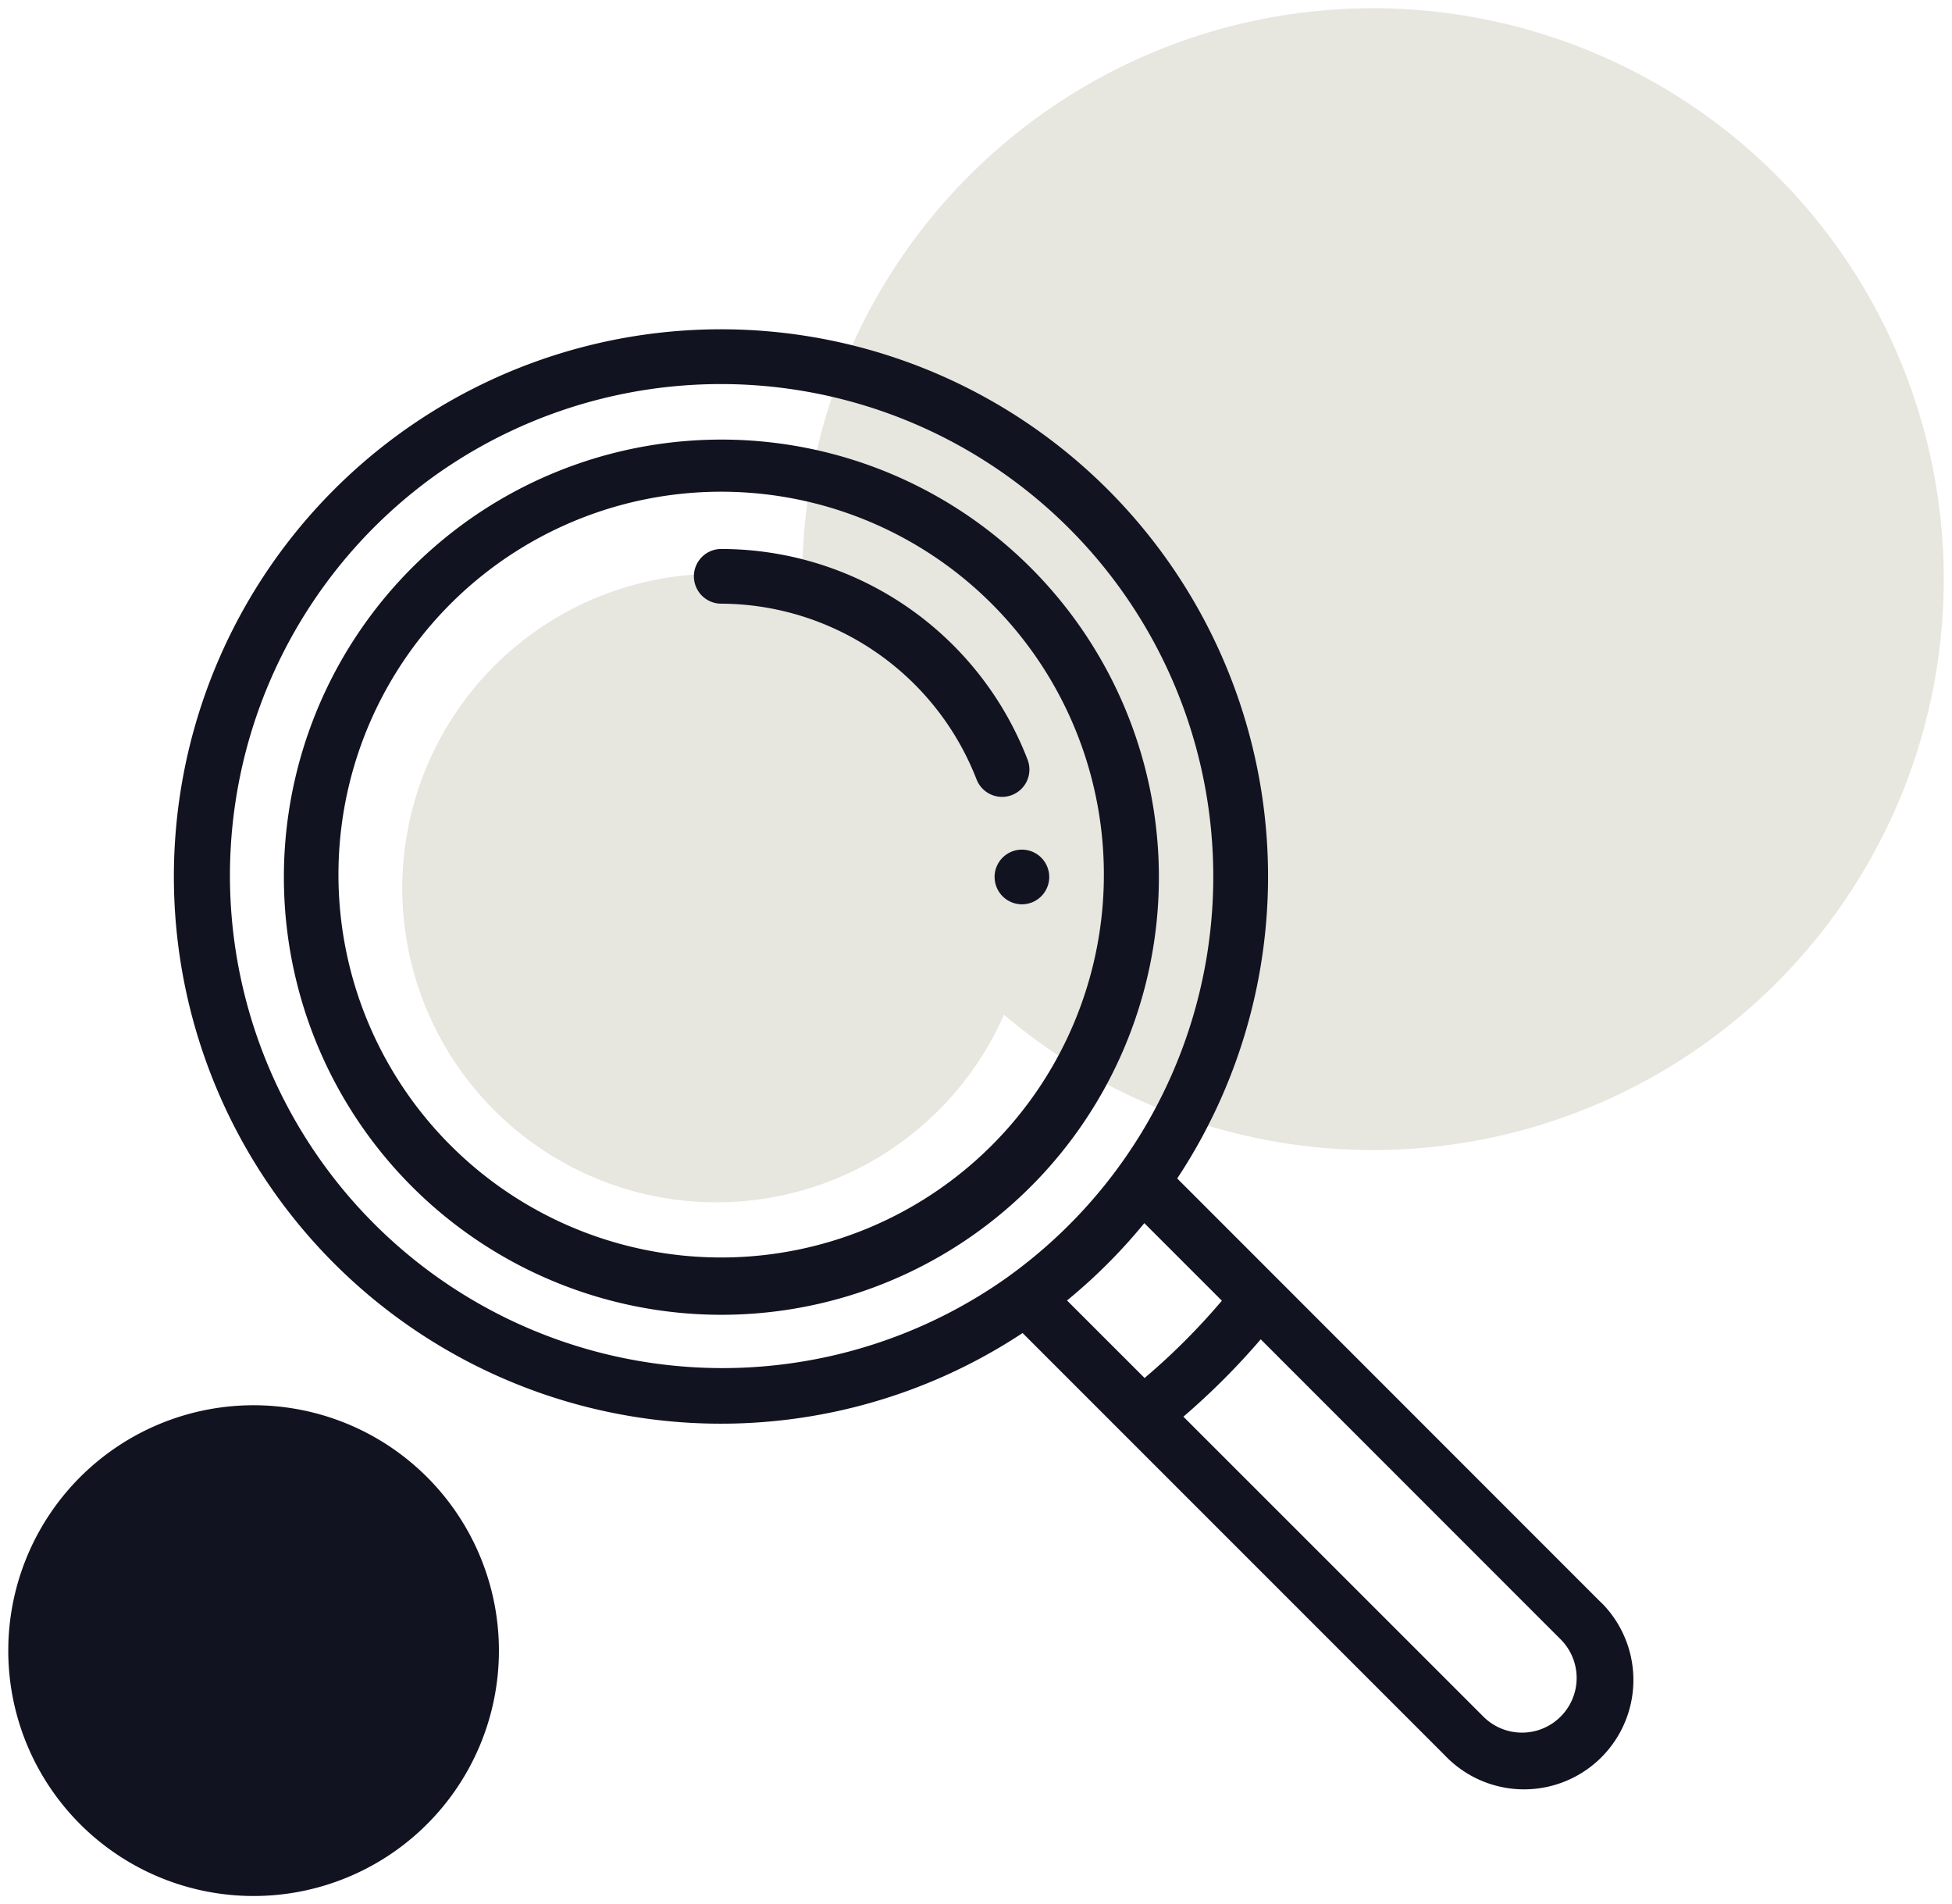
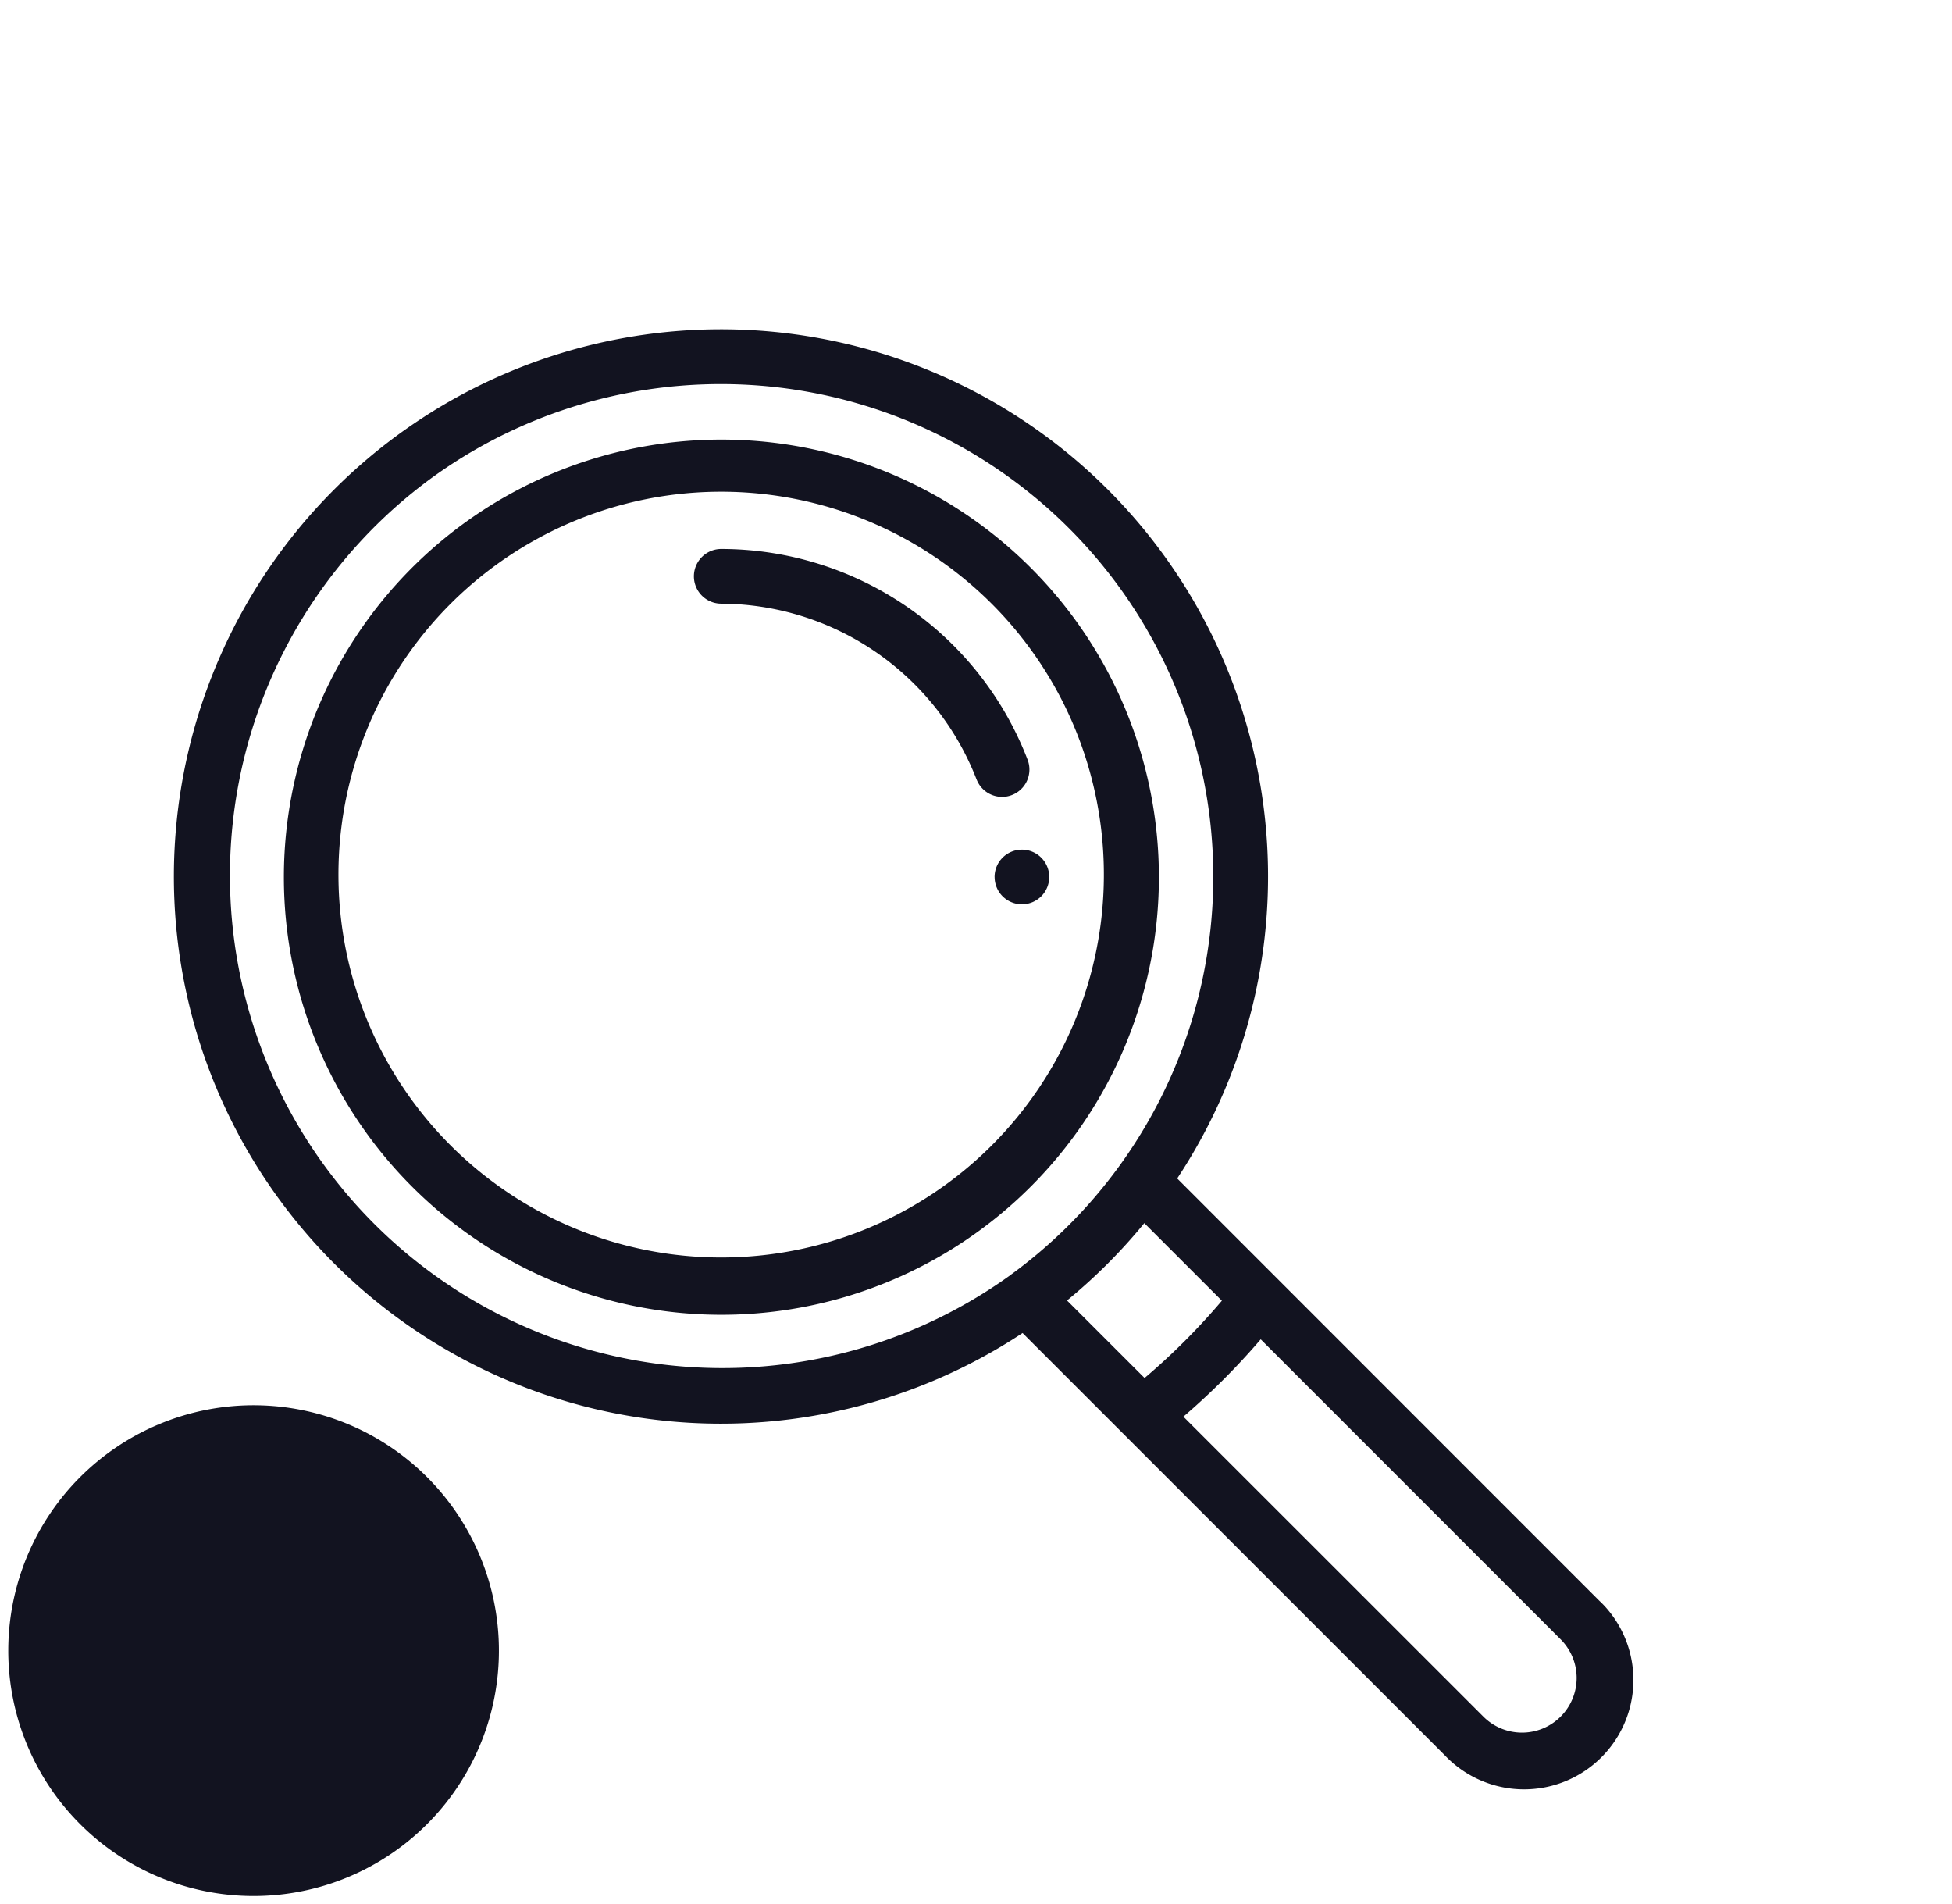
<svg xmlns="http://www.w3.org/2000/svg" width="118.015" height="115.105">
  <g id="Group_360" data-name="Group 360" transform="translate(408.555 -2967.5)" stroke="rgba(0,0,0,0)" stroke-miterlimit="10" stroke-width="1">
-     <path id="Union_3" data-name="Union 3" d="M0 53.174A19.006 19.006 0 0124.178 34.9v-.391a34.508 34.508 0 1112.2 26.326A18.994 18.994 0 010 53.174z" transform="translate(-384.234 2968)" fill="#e7e6df" />
    <path id="Union_2" data-name="Union 2" d="M0 79.812a14.832 14.832 0 1114.831 14.832A14.831 14.831 0 010 79.812zm86.845 6.322l-19.421-19.42-6.1-6.1a33.076 33.076 0 119.348-9.342l25.514 25.52q.174.162.337.337a6.61 6.61 0 01-9.678 9.005zm-15.8-20.464L89.182 83.8h0a3.3 3.3 0 004.671 0h0a3.3 3.3 0 000-4.671L75.722 60.995a43.409 43.409 0 01-4.674 4.674zm-7.036-7.025l4.691 4.688a40.2 40.2 0 004.673-4.673l-4.689-4.688a33.233 33.233 0 01-4.672 4.673zM25.612 8.917a29.775 29.775 0 0034.93 48.229l.006-.008A29.773 29.773 0 0025.612 8.917zm-8.949 24.145a26.451 26.451 0 1126.45 26.45 26.45 26.45 0 01-26.45-26.45zm3.3 0a23.138 23.138 0 0046.275 0v-.023a23.138 23.138 0 10-46.275.023zm39.668-.009a1.652 1.652 0 111.655 1.647 1.652 1.652 0 01-1.653-1.647zm-1.092-5.908a16.641 16.641 0 00-15.434-10.617 1.653 1.653 0 010-3.306 19.865 19.865 0 0118.522 12.739 1.652 1.652 0 01-.95 2.135 1.634 1.634 0 01-.592.111 1.652 1.652 0 01-1.544-1.061z" transform="translate(-408.055 2987.461)" fill="#121320" />
  </g>
</svg>